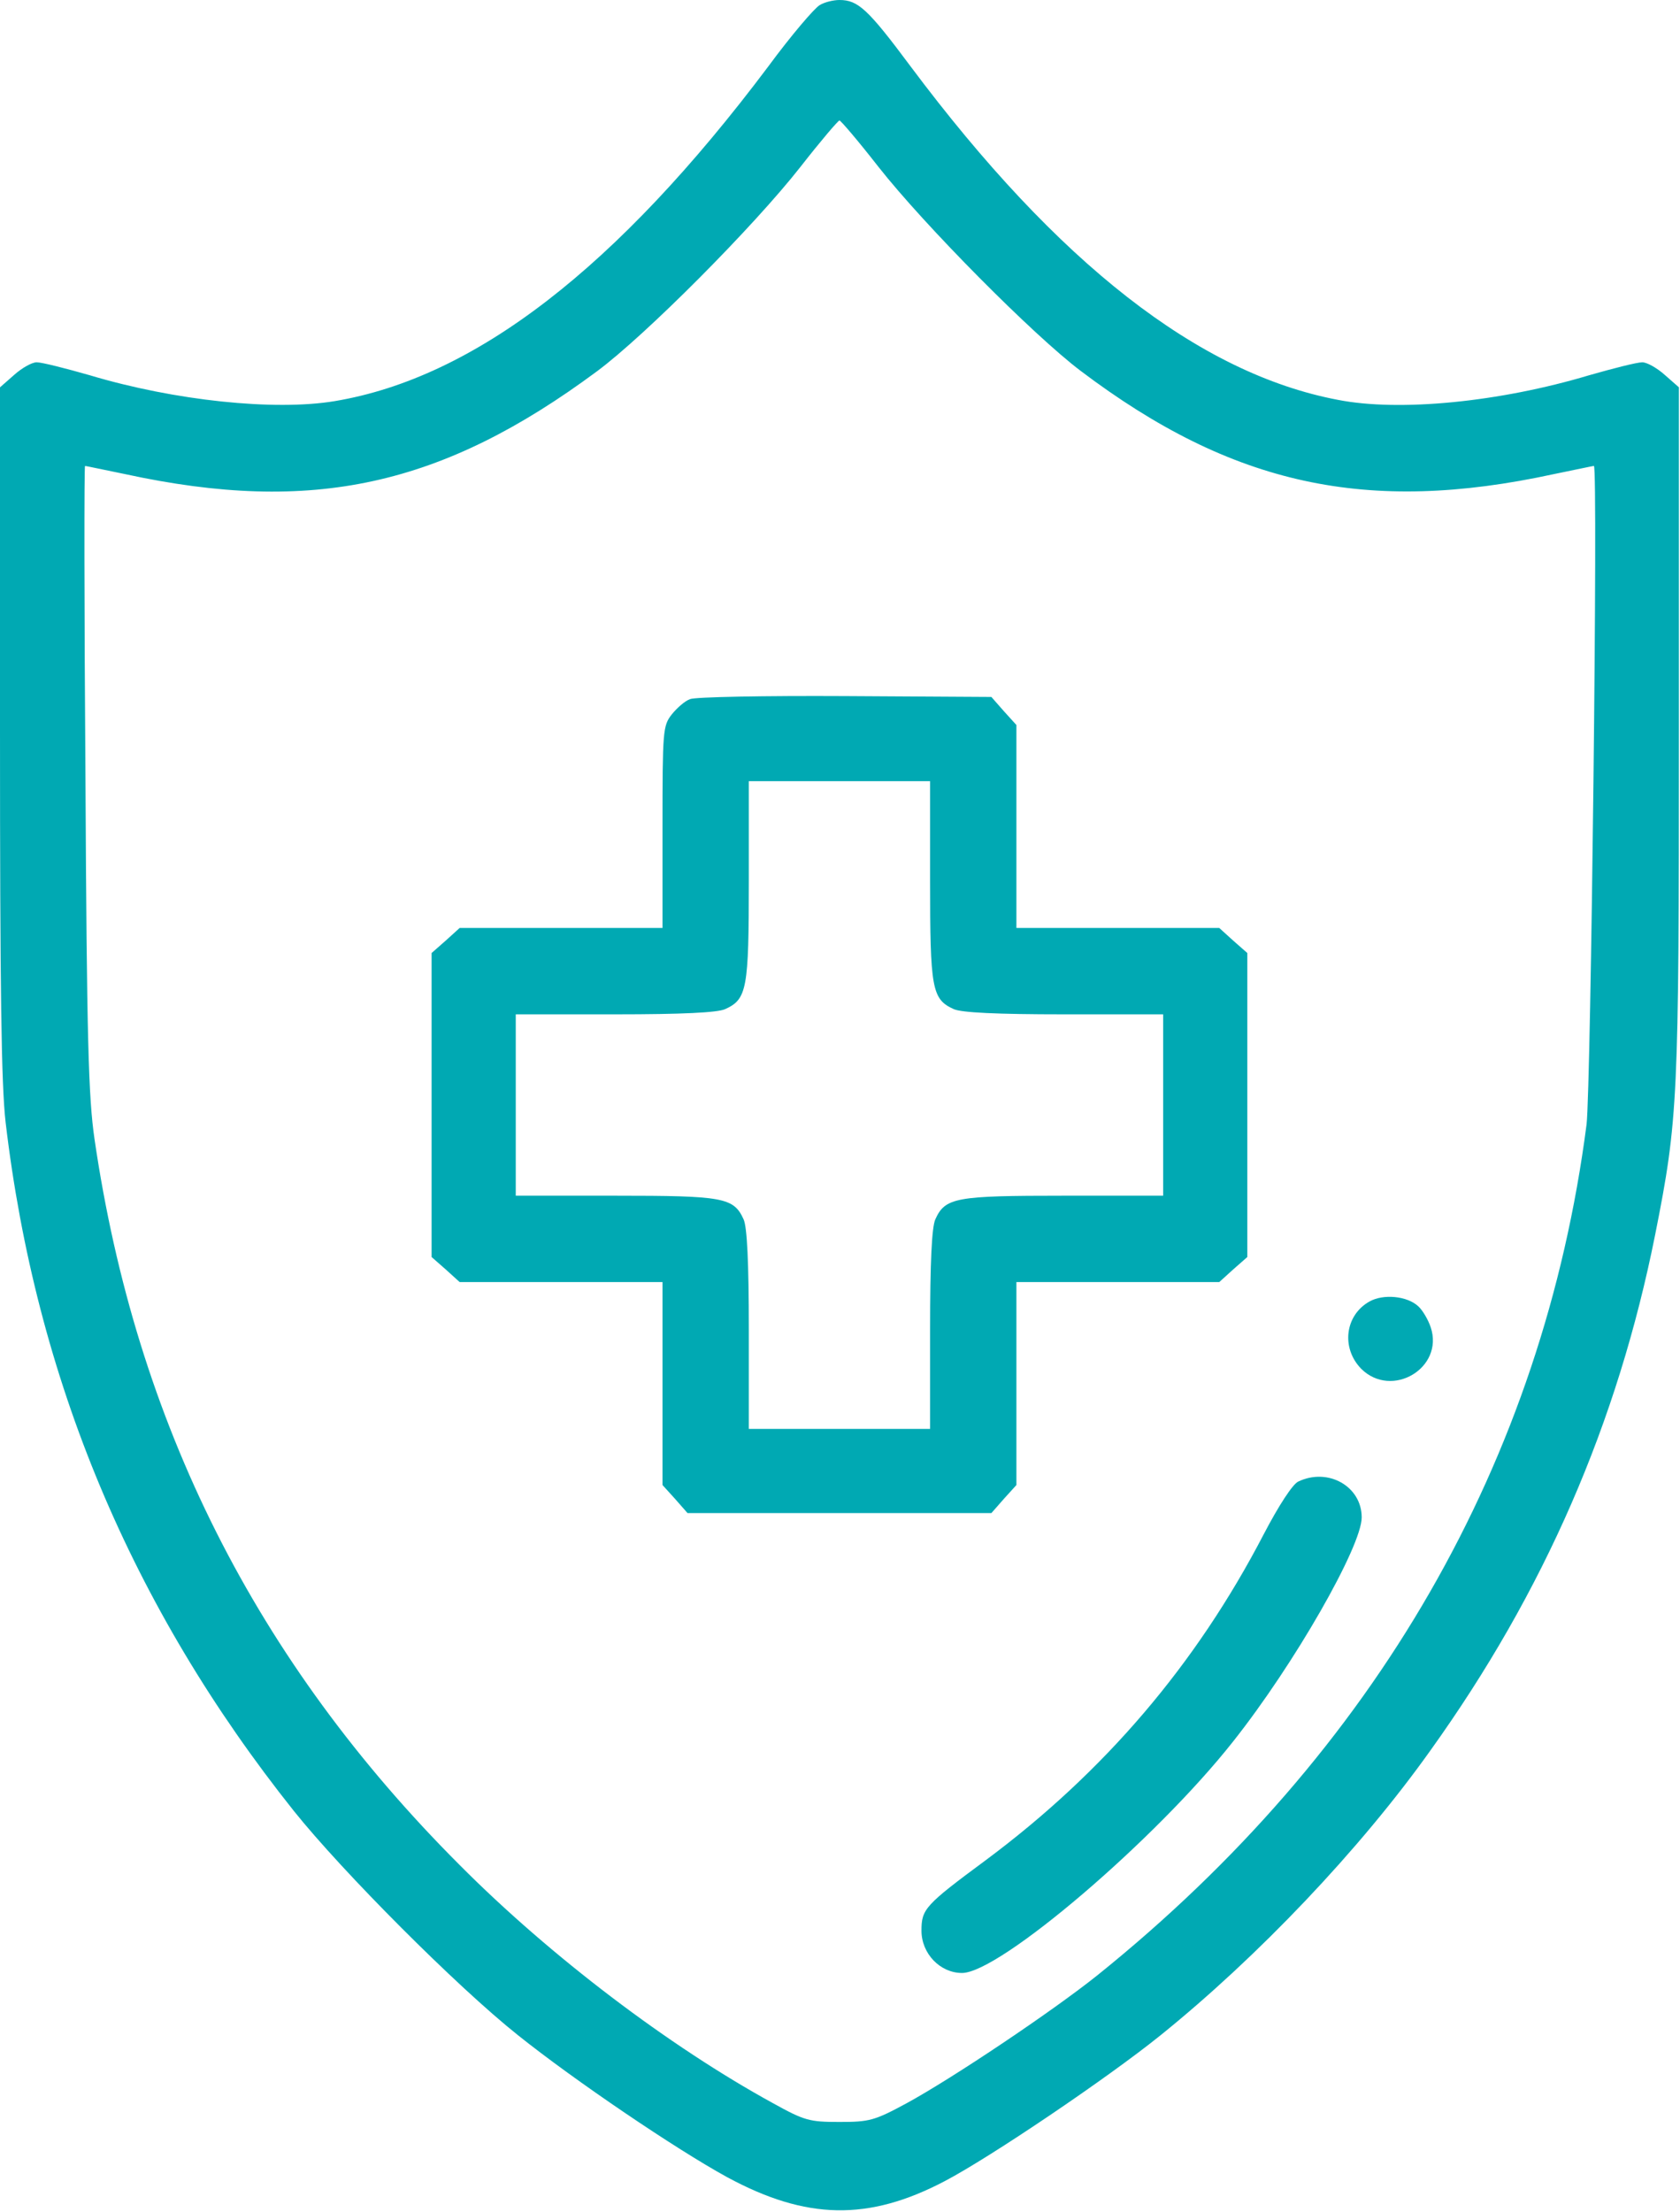
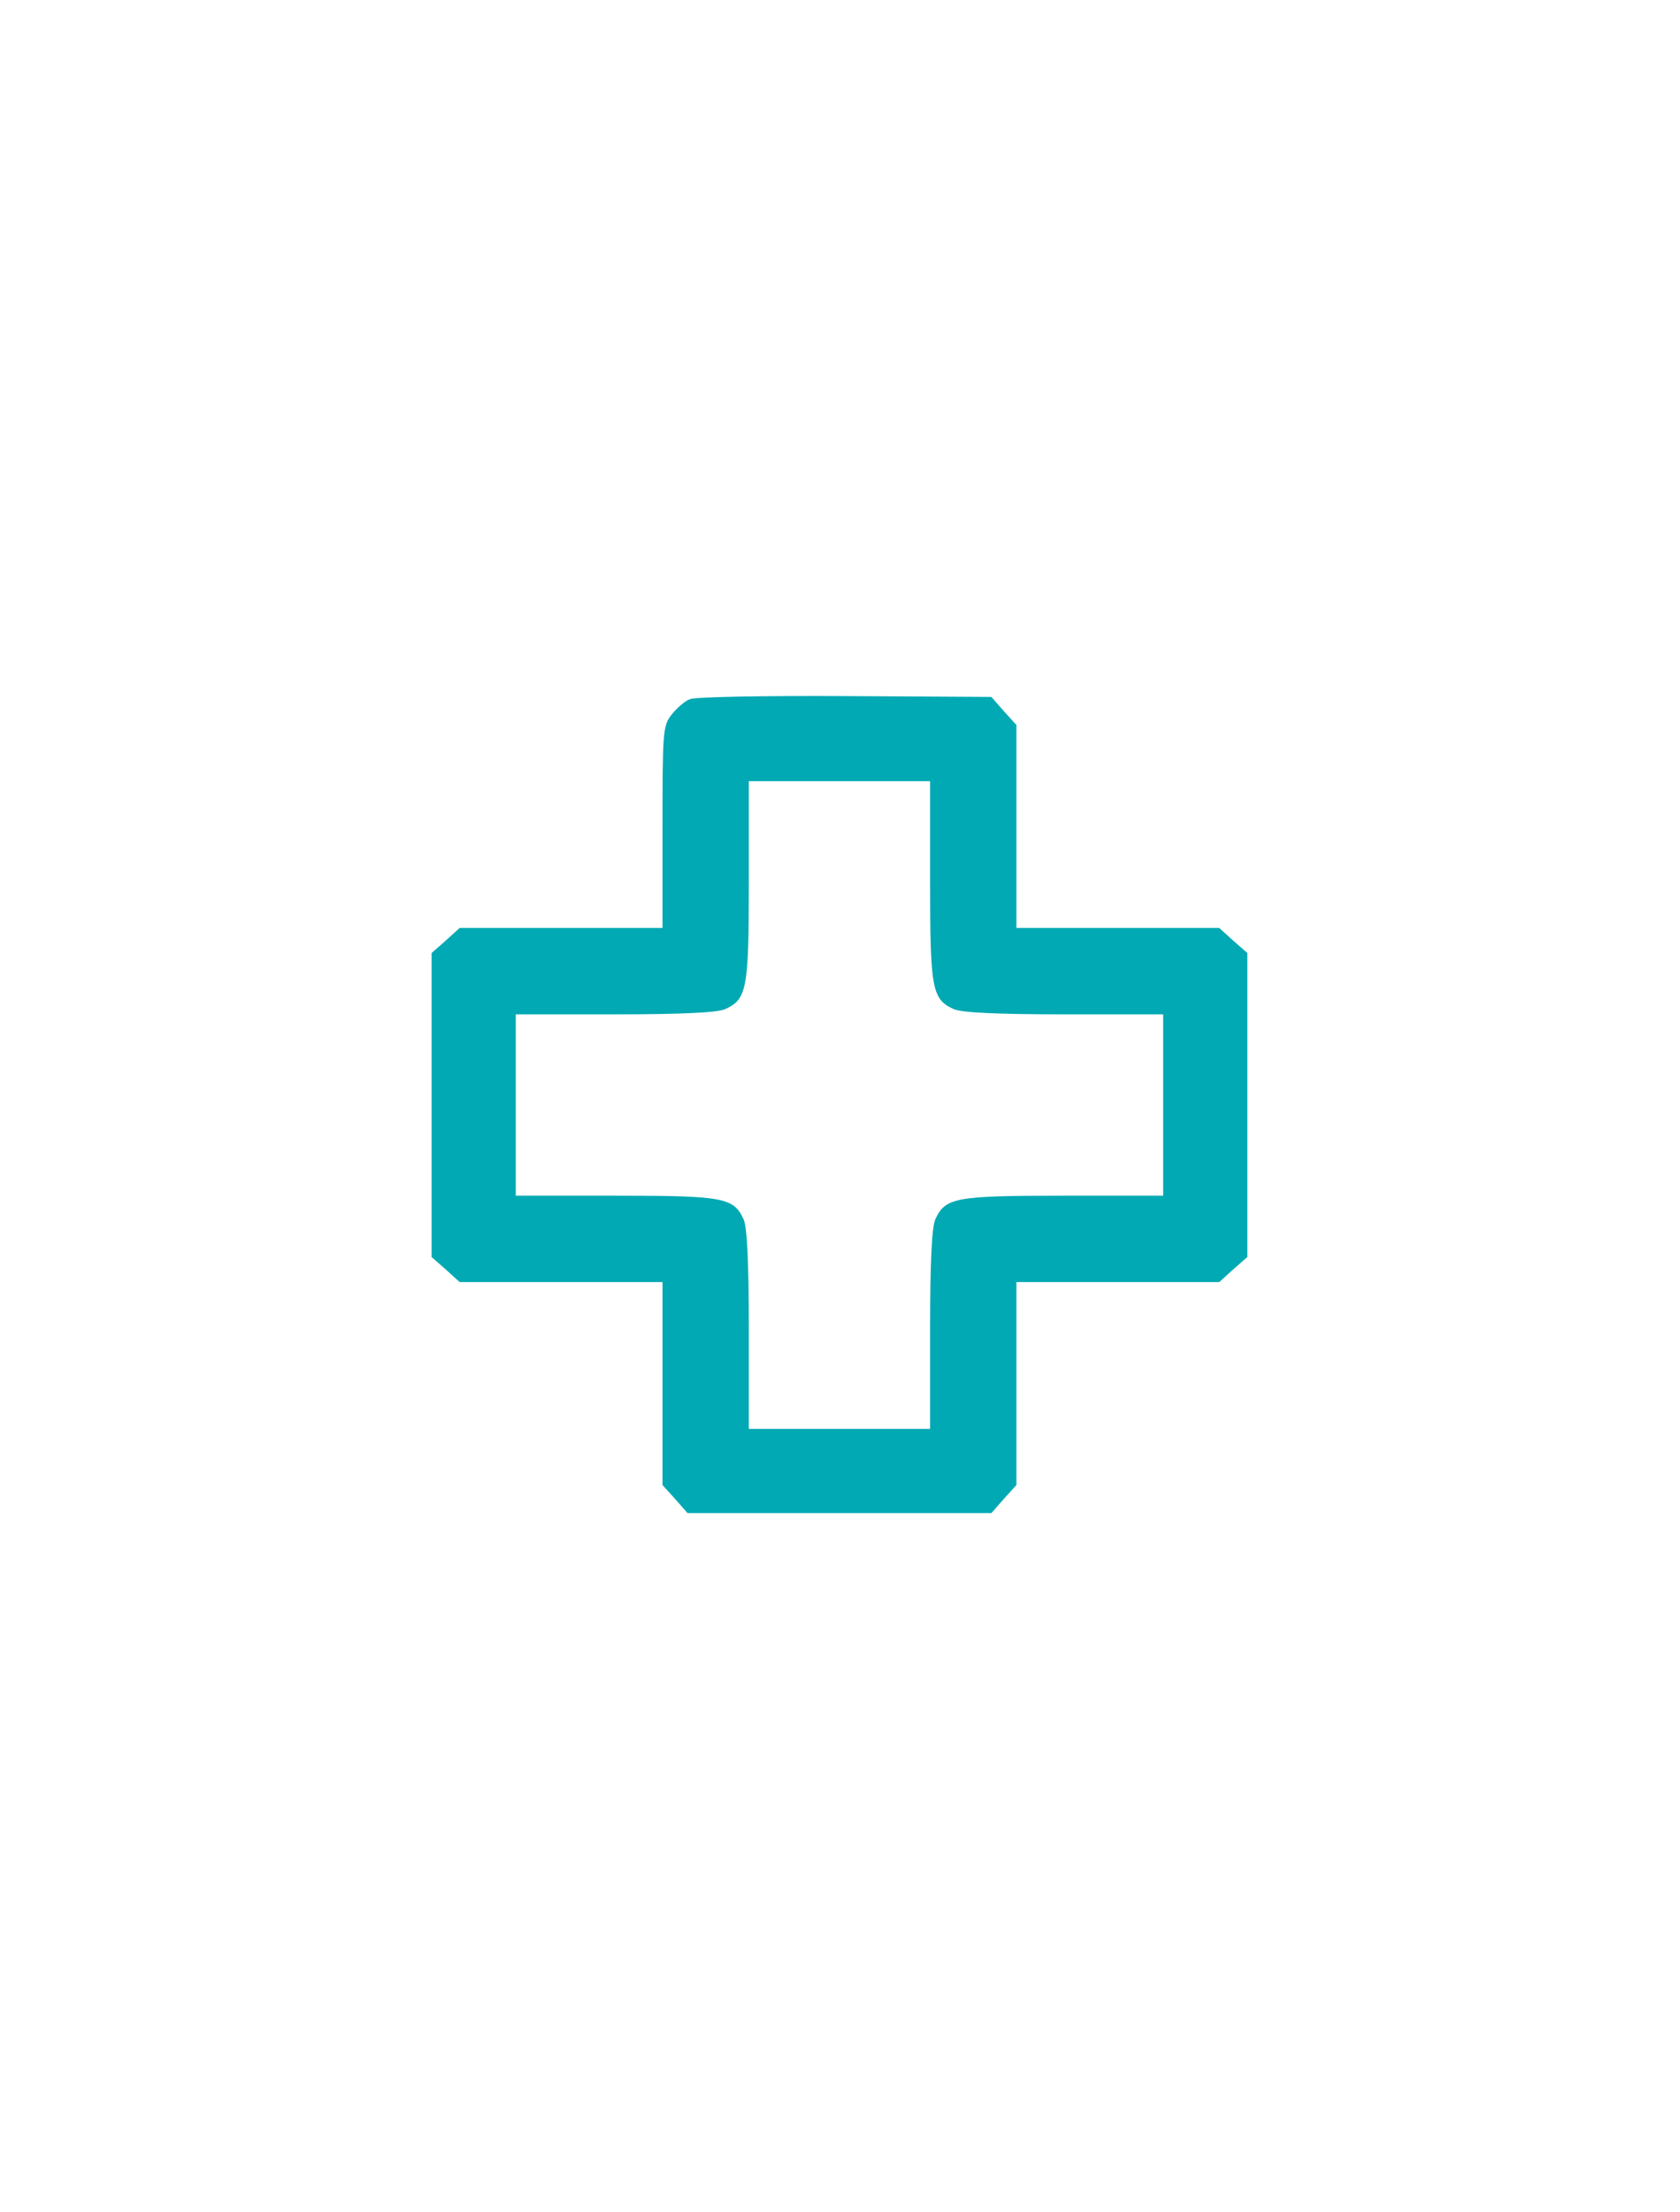
<svg xmlns="http://www.w3.org/2000/svg" width="519" height="683" viewBox="0 0 519 683" fill="none">
-   <path d="M253.2 1.6C251.6 2.534 244.4 10.934 237.333 20.534C190.667 82.667 146.667 116.667 103.333 123.867C84.8 126.934 54 123.734 27.733 115.867C20.267 113.734 12.933 111.867 11.333 111.867C9.867 111.867 6.8 113.6 4.4 115.734L0 119.6V225.467C0 305.601 0.4 334.934 1.733 346.534C11.067 425.734 40.533 496.134 90.8 559.201C105.867 578.001 141.067 613.334 160 628.401C177.333 642.267 208.8 663.601 224.667 672.267C249.067 685.467 268.267 685.867 291.867 673.467C305.867 666.134 342 641.734 358.4 628.534C388.533 604.267 420.133 571.067 441.867 540.534C477.067 491.467 499.733 439.334 511.333 381.201C518.4 345.601 518.667 339.867 518.667 225.467V119.6L514.267 115.734C511.867 113.6 508.8 111.867 507.333 111.867C505.733 111.867 498.4 113.734 490.933 115.867C463.333 124.134 432.4 127.2 413.333 123.467C370.4 115.334 326.8 81.334 281.333 20.534C268.133 2.8 265.067 0 259.333 0C257.467 0 254.667 0.667 253.2 1.6ZM271.333 51.467C285.6 69.6 319.2 103.467 333.867 114.534C380.667 149.867 422.267 158.934 480 146.4C486.533 145.067 492.133 143.867 492.4 143.867C493.733 143.867 491.467 336.134 490.133 347.201C476.667 451.067 424.933 540.801 339.067 609.867C325.067 621.067 294 641.867 280 649.467C270.133 654.801 268.533 655.201 259.333 655.201C250 655.201 248.533 654.801 238.667 649.334C206.8 631.867 170.133 604.134 142 575.867C79.067 512.934 42 439.334 29.2 351.734C27.333 338.934 26.8 320.934 26.4 240.134C26 187.2 26 143.867 26.267 143.867C26.533 143.867 32.133 145.067 38.667 146.4C96.533 158.934 136.533 150.134 184.4 114.667C199.333 103.6 232.8 70.001 247.333 51.467C253.467 43.6 258.933 37.2 259.333 37.2C259.733 37.2 265.2 43.6 271.333 51.467Z" fill="#00A9B3" />
  <path d="M213.199 215.867C211.599 216.4 209.065 218.667 207.465 220.667C204.799 224.134 204.665 225.6 204.665 255.334V286.534H173.332H141.999L137.732 290.4L133.332 294.267V341.2V388.134L137.732 392L141.999 395.867H173.332H204.665V427.2V458.534L208.532 462.8L212.399 467.2H259.332H306.265L310.132 462.8L313.999 458.534V427.2V395.867H345.332H376.665L380.932 392L385.332 388.134V341.2V294.267L380.932 290.4L376.665 286.534H345.332H313.999V255.2V223.867L310.132 219.6L306.265 215.2L261.065 214.934C236.265 214.8 214.665 215.2 213.199 215.867ZM287.332 271.867C287.332 305.334 287.865 308.534 294.665 311.6C297.065 312.667 307.865 313.2 328.665 313.2H359.332V341.2V369.2H328.665C295.199 369.2 291.999 369.734 288.932 376.534C287.865 378.934 287.332 389.734 287.332 410.534V441.2H259.332H231.332V410.534C231.332 389.734 230.799 378.934 229.732 376.534C226.665 369.734 223.465 369.2 189.999 369.2H159.332V341.2V313.2H189.999C210.799 313.2 221.599 312.667 223.999 311.6C230.799 308.534 231.332 305.334 231.332 271.867V241.2H259.332H287.332V271.867Z" fill="#00A9B3" />
-   <path d="M423.068 401.867C415.468 406.134 414.268 416.267 420.535 422.667C430.002 432 446.135 422.4 442.002 409.867C441.202 407.467 439.468 404.534 438.135 403.334C434.668 400.134 427.335 399.467 423.068 401.867Z" fill="#00A9B3" />
-   <path d="M401.068 457.467C399.335 458.267 395.068 464.8 390.401 473.734C369.468 514 341.201 547.067 304.668 574.267C285.735 588.267 284.668 589.467 284.668 596.134C284.668 603.2 290.401 609.2 297.201 609.2C308.801 609.2 357.068 568 380.935 537.734C399.868 513.867 420.668 477.467 420.668 468.534C420.668 458.934 410.268 453.067 401.068 457.467Z" fill="#00A9B3" />
</svg>